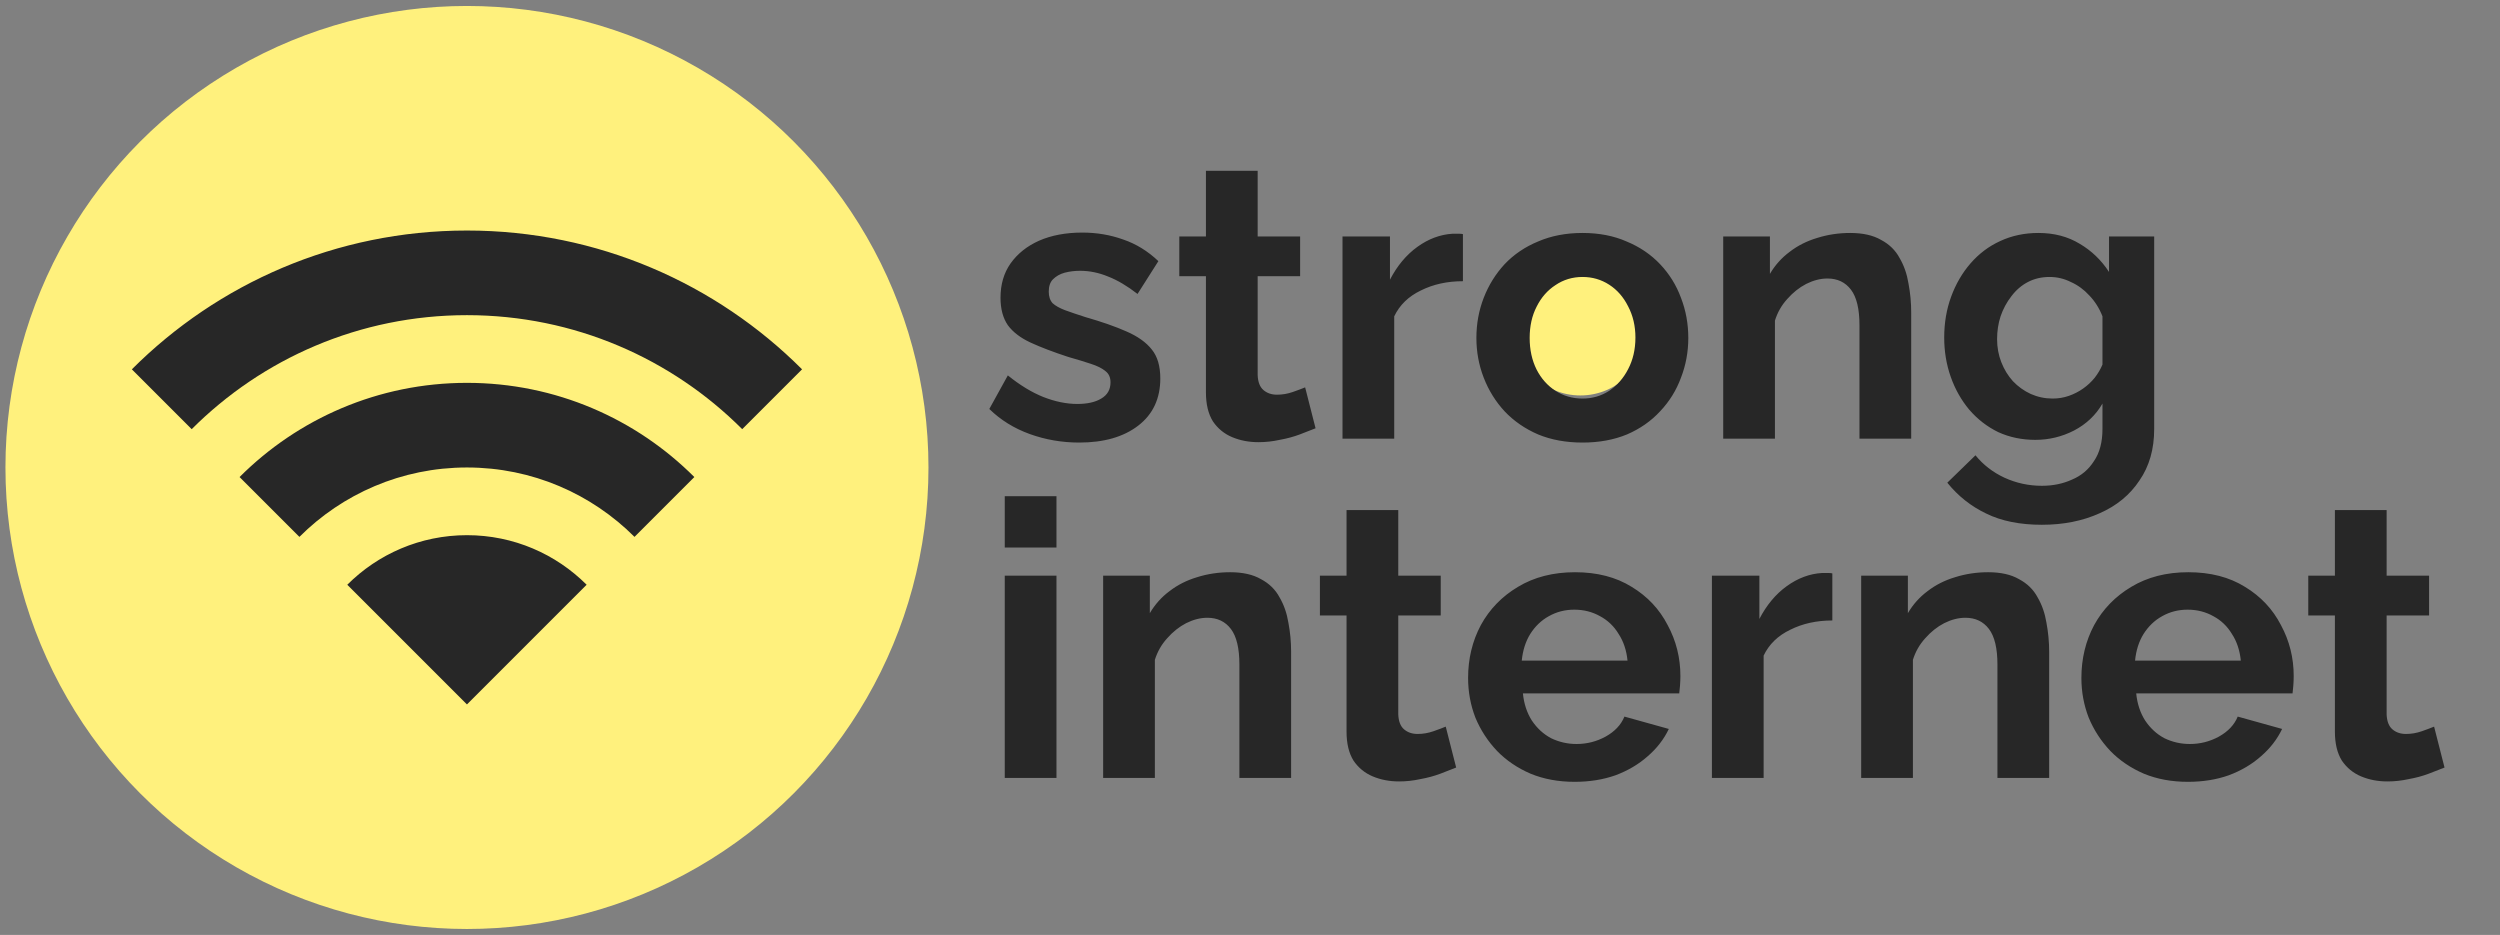
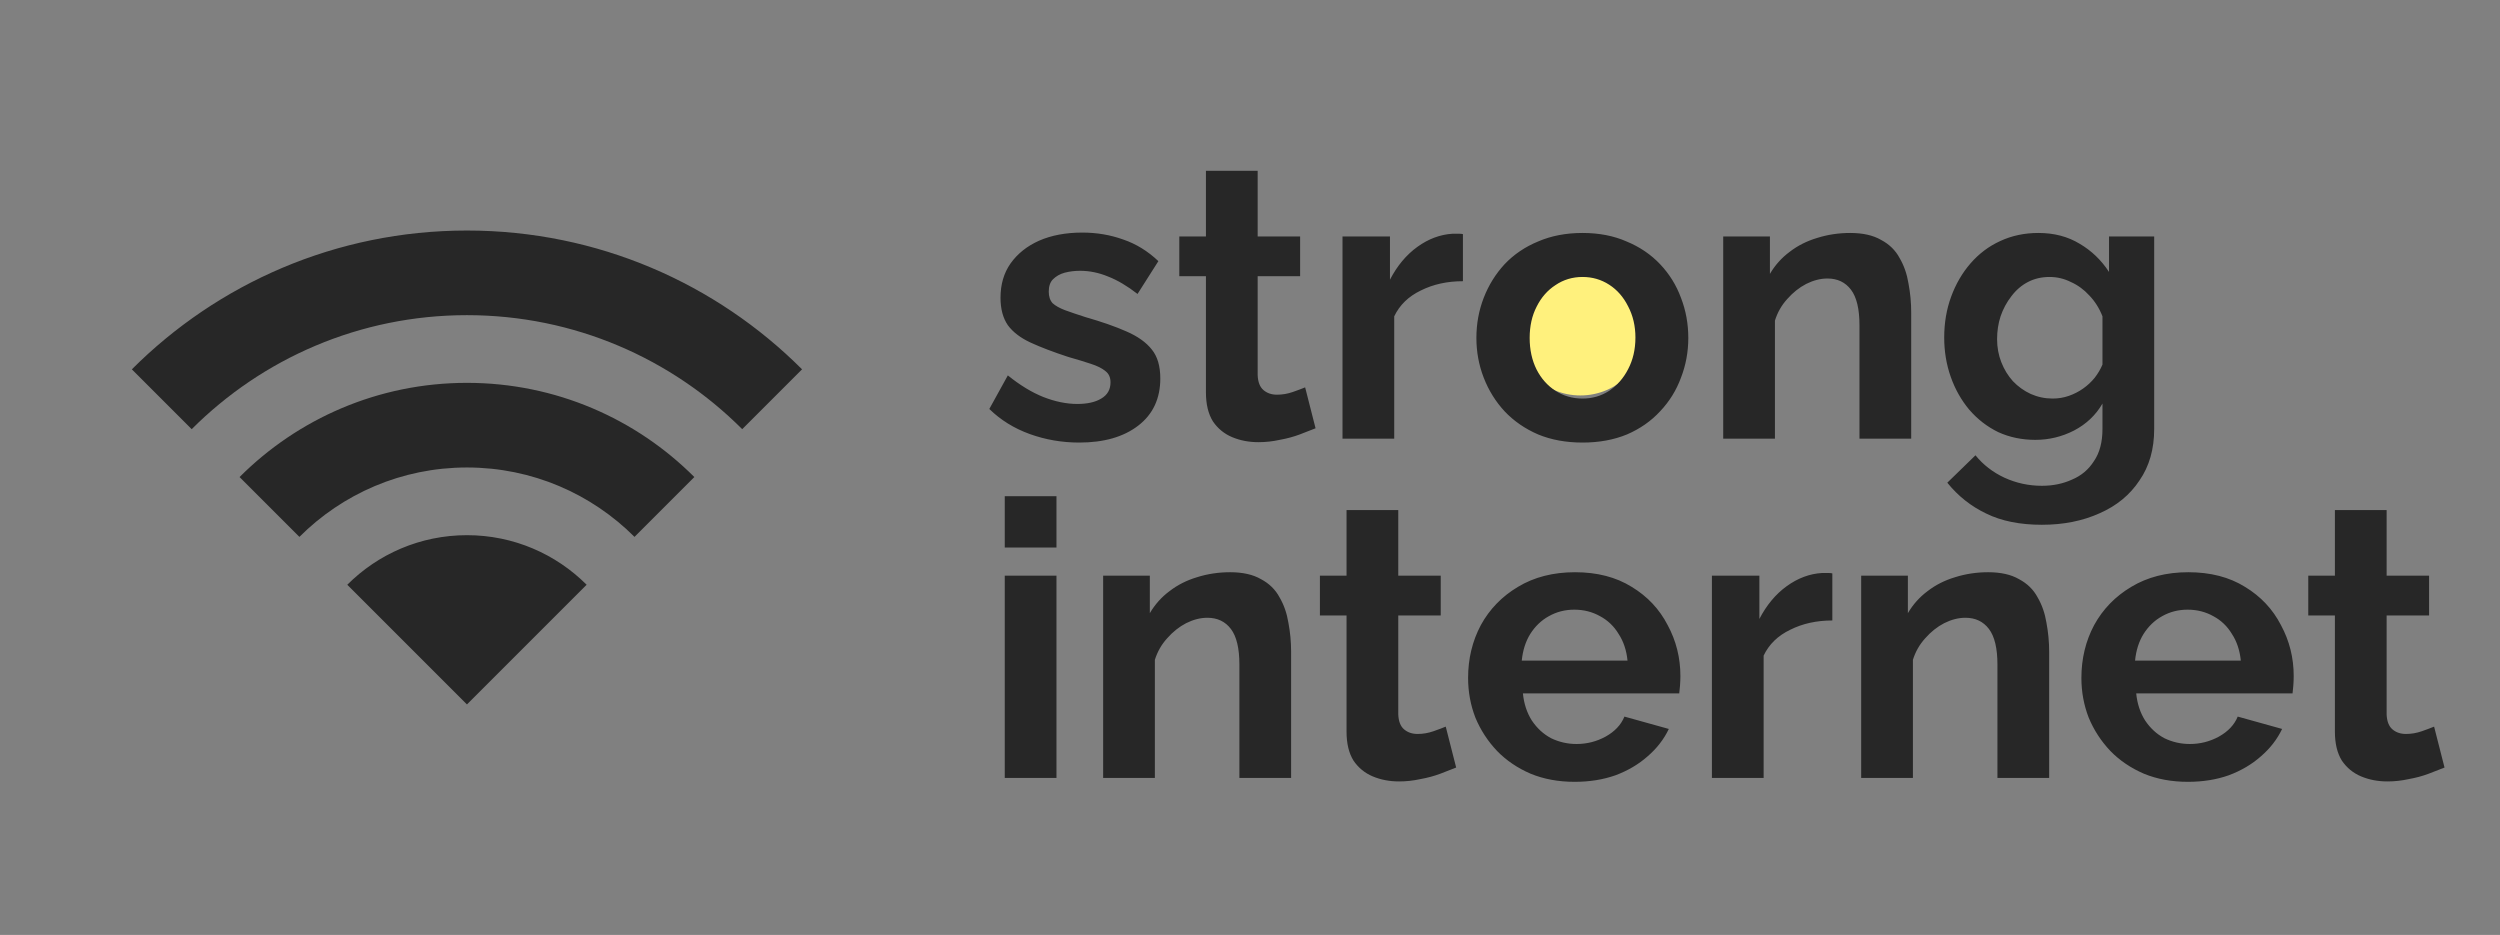
<svg xmlns="http://www.w3.org/2000/svg" width="369" height="138" viewBox="0 0 369 138" fill="none">
  <rect x="0" y="0" width="369" height="138" fill="#808080" stroke="none" />
  <circle cx="233.266" cy="48.558" r="9.811" fill="#FFF17D" />
  <path d="M159.297 65.322C156.752 65.322 154.321 64.904 152.005 64.068C149.688 63.233 147.694 61.998 146.022 60.365L148.757 55.408C150.542 56.852 152.289 57.915 153.999 58.599C155.746 59.282 157.417 59.624 159.012 59.624C160.494 59.624 161.671 59.358 162.545 58.827C163.456 58.295 163.912 57.497 163.912 56.434C163.912 55.712 163.665 55.161 163.171 54.782C162.677 54.364 161.956 54.003 161.006 53.699C160.095 53.395 158.974 53.053 157.645 52.674C155.442 51.952 153.6 51.249 152.118 50.566C150.637 49.882 149.517 49.027 148.757 48.002C148.035 46.938 147.675 45.59 147.675 43.957C147.675 41.982 148.168 40.291 149.156 38.886C150.181 37.443 151.587 36.322 153.372 35.525C155.195 34.727 157.322 34.328 159.753 34.328C161.88 34.328 163.893 34.67 165.792 35.354C167.691 35.999 169.419 37.063 170.977 38.544L167.9 43.387C166.381 42.21 164.937 41.355 163.57 40.823C162.203 40.254 160.816 39.969 159.411 39.969C158.613 39.969 157.854 40.064 157.132 40.254C156.448 40.443 155.879 40.766 155.423 41.222C155.005 41.64 154.796 42.248 154.796 43.045C154.796 43.767 154.986 44.337 155.366 44.754C155.784 45.134 156.391 45.476 157.189 45.78C158.025 46.084 159.031 46.426 160.209 46.805C162.602 47.489 164.615 48.192 166.248 48.913C167.919 49.635 169.172 50.528 170.008 51.591C170.844 52.617 171.261 54.041 171.261 55.864C171.261 58.827 170.179 61.144 168.014 62.815C165.849 64.486 162.943 65.322 159.297 65.322ZM194.177 63.214C193.531 63.48 192.752 63.783 191.841 64.125C190.929 64.467 189.942 64.733 188.878 64.923C187.853 65.151 186.808 65.265 185.745 65.265C184.339 65.265 183.048 65.018 181.87 64.524C180.693 64.03 179.743 63.252 179.022 62.188C178.338 61.087 177.996 59.662 177.996 57.915V40.766H174.065V34.898H177.996V25.213H185.631V34.898H191.898V40.766H185.631V55.351C185.669 56.377 185.954 57.118 186.485 57.573C187.017 58.029 187.682 58.257 188.479 58.257C189.277 58.257 190.056 58.124 190.815 57.858C191.575 57.592 192.183 57.364 192.638 57.175L194.177 63.214ZM215.928 41.507C213.611 41.507 211.541 41.963 209.718 42.874C207.895 43.748 206.585 45.02 205.787 46.691V64.752H198.153V34.898H205.16V41.279C206.224 39.228 207.572 37.614 209.206 36.436C210.839 35.259 212.567 34.613 214.39 34.499C214.808 34.499 215.131 34.499 215.359 34.499C215.586 34.499 215.776 34.518 215.928 34.556V41.507ZM233.583 65.322C231.152 65.322 228.968 64.923 227.031 64.125C225.094 63.29 223.442 62.15 222.075 60.707C220.745 59.264 219.72 57.611 218.998 55.75C218.277 53.889 217.916 51.933 217.916 49.882C217.916 47.793 218.277 45.818 218.998 43.957C219.72 42.096 220.745 40.443 222.075 39C223.442 37.557 225.094 36.436 227.031 35.639C228.968 34.803 231.152 34.385 233.583 34.385C236.014 34.385 238.179 34.803 240.078 35.639C242.015 36.436 243.668 37.557 245.035 39C246.402 40.443 247.428 42.096 248.111 43.957C248.833 45.818 249.194 47.793 249.194 49.882C249.194 51.933 248.833 53.889 248.111 55.75C247.428 57.611 246.402 59.264 245.035 60.707C243.706 62.15 242.072 63.29 240.135 64.125C238.198 64.923 236.014 65.322 233.583 65.322ZM225.778 49.882C225.778 51.629 226.12 53.186 226.804 54.554C227.487 55.883 228.418 56.928 229.595 57.687C230.773 58.447 232.102 58.827 233.583 58.827C235.027 58.827 236.337 58.447 237.514 57.687C238.692 56.89 239.622 55.826 240.306 54.497C241.028 53.129 241.389 51.572 241.389 49.825C241.389 48.116 241.028 46.578 240.306 45.21C239.622 43.843 238.692 42.779 237.514 42.02C236.337 41.26 235.027 40.88 233.583 40.88C232.102 40.88 230.773 41.279 229.595 42.077C228.418 42.836 227.487 43.9 226.804 45.267C226.12 46.596 225.778 48.135 225.778 49.882ZM282.093 64.752H274.458V48.002C274.458 45.609 274.041 43.862 273.205 42.76C272.369 41.659 271.211 41.108 269.73 41.108C268.704 41.108 267.66 41.374 266.596 41.906C265.571 42.438 264.64 43.178 263.804 44.128C262.969 45.039 262.361 46.103 261.981 47.318V64.752H254.347V34.898H261.241V40.424C262 39.133 262.969 38.051 264.146 37.177C265.324 36.265 266.672 35.582 268.191 35.126C269.749 34.632 271.382 34.385 273.091 34.385C274.952 34.385 276.471 34.727 277.649 35.411C278.864 36.056 279.776 36.949 280.384 38.089C281.029 39.19 281.466 40.443 281.694 41.849C281.96 43.254 282.093 44.678 282.093 46.122V64.752ZM300.41 64.923C298.435 64.923 296.612 64.543 294.941 63.783C293.308 62.986 291.884 61.884 290.668 60.479C289.491 59.074 288.579 57.459 287.933 55.636C287.288 53.813 286.965 51.876 286.965 49.825C286.965 47.66 287.307 45.647 287.99 43.786C288.674 41.925 289.624 40.291 290.839 38.886C292.092 37.443 293.555 36.341 295.226 35.582C296.935 34.784 298.815 34.385 300.866 34.385C303.183 34.385 305.215 34.917 306.962 35.981C308.71 37.006 310.153 38.392 311.292 40.14V34.898H317.958V63.328C317.958 66.29 317.237 68.816 315.793 70.905C314.388 73.032 312.432 74.646 309.925 75.748C307.418 76.887 304.57 77.457 301.379 77.457C298.151 77.457 295.416 76.906 293.175 75.805C290.934 74.741 289.016 73.222 287.421 71.247L291.58 67.202C292.719 68.607 294.143 69.709 295.853 70.506C297.6 71.304 299.442 71.703 301.379 71.703C303.012 71.703 304.494 71.399 305.823 70.791C307.19 70.221 308.273 69.31 309.07 68.056C309.906 66.841 310.324 65.265 310.324 63.328V59.567C309.336 61.277 307.931 62.606 306.108 63.556C304.323 64.467 302.424 64.923 300.41 64.923ZM302.974 58.827C303.81 58.827 304.608 58.694 305.367 58.428C306.127 58.162 306.829 57.801 307.475 57.346C308.121 56.89 308.691 56.358 309.184 55.75C309.678 55.105 310.058 54.459 310.324 53.813V46.691C309.868 45.514 309.222 44.489 308.387 43.615C307.589 42.741 306.678 42.077 305.652 41.621C304.664 41.127 303.62 40.88 302.519 40.88C301.341 40.88 300.278 41.127 299.328 41.621C298.378 42.115 297.562 42.817 296.878 43.729C296.194 44.602 295.663 45.59 295.283 46.691C294.941 47.755 294.77 48.876 294.77 50.053C294.77 51.268 294.979 52.408 295.397 53.471C295.815 54.535 296.384 55.465 297.106 56.263C297.866 57.061 298.739 57.687 299.727 58.143C300.752 58.599 301.835 58.827 302.974 58.827Z" fill="#272727" />
  <path d="M148.301 114.827V84.973H155.936V114.827H148.301ZM148.301 80.814V73.237H155.936V80.814H148.301ZM190.569 114.827H182.934V98.077C182.934 95.684 182.516 93.937 181.681 92.835C180.845 91.734 179.687 91.183 178.205 91.183C177.18 91.183 176.135 91.449 175.072 91.981C174.046 92.513 173.116 93.253 172.28 94.203C171.445 95.115 170.837 96.178 170.457 97.393V114.827H162.823V84.973H169.716V90.5C170.476 89.208 171.445 88.126 172.622 87.252C173.8 86.341 175.148 85.657 176.667 85.201C178.224 84.707 179.858 84.46 181.567 84.46C183.428 84.46 184.947 84.802 186.125 85.486C187.34 86.132 188.252 87.024 188.859 88.164C189.505 89.265 189.942 90.519 190.17 91.924C190.436 93.329 190.569 94.754 190.569 96.197V114.827ZM214.93 113.289C214.284 113.555 213.505 113.859 212.594 114.2C211.682 114.542 210.695 114.808 209.631 114.998C208.606 115.226 207.561 115.34 206.498 115.34C205.092 115.34 203.801 115.093 202.623 114.599C201.446 114.105 200.496 113.327 199.775 112.263C199.091 111.162 198.749 109.738 198.749 107.99V90.841H194.818V84.973H198.749V75.288H206.384V84.973H212.651V90.841H206.384V105.427C206.422 106.452 206.706 107.193 207.238 107.649C207.77 108.104 208.435 108.332 209.232 108.332C210.03 108.332 210.808 108.199 211.568 107.933C212.328 107.668 212.935 107.44 213.391 107.25L214.93 113.289ZM232.416 115.397C230.023 115.397 227.858 114.998 225.921 114.2C223.984 113.365 222.332 112.244 220.965 110.839C219.597 109.396 218.534 107.762 217.774 105.939C217.053 104.078 216.692 102.122 216.692 100.071C216.692 97.222 217.318 94.621 218.572 92.266C219.863 89.911 221.686 88.031 224.041 86.626C226.434 85.182 229.245 84.46 232.473 84.46C235.74 84.46 238.531 85.182 240.848 86.626C243.165 88.031 244.931 89.911 246.147 92.266C247.4 94.583 248.027 97.09 248.027 99.786C248.027 100.242 248.008 100.717 247.97 101.211C247.932 101.666 247.894 102.046 247.856 102.35H224.782C224.934 103.869 225.371 105.199 226.092 106.338C226.852 107.478 227.801 108.351 228.941 108.959C230.118 109.529 231.372 109.814 232.701 109.814C234.22 109.814 235.645 109.453 236.974 108.731C238.341 107.971 239.272 106.984 239.766 105.768L246.318 107.592C245.596 109.111 244.552 110.459 243.184 111.637C241.855 112.814 240.279 113.745 238.455 114.428C236.632 115.074 234.619 115.397 232.416 115.397ZM224.611 97.507H240.222C240.07 95.988 239.633 94.678 238.911 93.576C238.227 92.437 237.316 91.563 236.176 90.955C235.037 90.31 233.765 89.987 232.359 89.987C230.992 89.987 229.739 90.31 228.599 90.955C227.498 91.563 226.586 92.437 225.864 93.576C225.181 94.678 224.763 95.988 224.611 97.507ZM270.453 91.582C268.136 91.582 266.066 92.038 264.243 92.95C262.42 93.823 261.11 95.096 260.312 96.767V114.827H252.678V84.973H259.685V91.354C260.749 89.303 262.097 87.689 263.731 86.511C265.364 85.334 267.092 84.688 268.915 84.574C269.333 84.574 269.656 84.574 269.884 84.574C270.112 84.574 270.301 84.593 270.453 84.631V91.582ZM302.456 114.827H294.822V98.077C294.822 95.684 294.404 93.937 293.568 92.835C292.733 91.734 291.574 91.183 290.093 91.183C289.068 91.183 288.023 91.449 286.96 91.981C285.934 92.513 285.003 93.253 284.168 94.203C283.332 95.115 282.725 96.178 282.345 97.393V114.827H274.71V84.973H281.604V90.5C282.364 89.208 283.332 88.126 284.51 87.252C285.687 86.341 287.035 85.657 288.555 85.201C290.112 84.707 291.745 84.46 293.454 84.46C295.316 84.46 296.835 84.802 298.012 85.486C299.228 86.132 300.139 87.024 300.747 88.164C301.393 89.265 301.829 90.519 302.057 91.924C302.323 93.329 302.456 94.754 302.456 96.197V114.827ZM322.939 115.397C320.546 115.397 318.381 114.998 316.444 114.2C314.507 113.365 312.855 112.244 311.487 110.839C310.12 109.396 309.056 107.762 308.297 105.939C307.575 104.078 307.214 102.122 307.214 100.071C307.214 97.222 307.841 94.621 309.094 92.266C310.386 89.911 312.209 88.031 314.564 86.626C316.957 85.182 319.767 84.46 322.996 84.46C326.262 84.46 329.054 85.182 331.371 86.626C333.688 88.031 335.454 89.911 336.669 92.266C337.923 94.583 338.55 97.09 338.55 99.786C338.55 100.242 338.531 100.717 338.493 101.211C338.455 101.666 338.417 102.046 338.379 102.35H315.305C315.456 103.869 315.893 105.199 316.615 106.338C317.375 107.478 318.324 108.351 319.464 108.959C320.641 109.529 321.894 109.814 323.224 109.814C324.743 109.814 326.167 109.453 327.497 108.731C328.864 107.971 329.795 106.984 330.288 105.768L336.84 107.592C336.119 109.111 335.074 110.459 333.707 111.637C332.377 112.814 330.801 113.745 328.978 114.428C327.155 115.074 325.142 115.397 322.939 115.397ZM315.134 97.507H330.744C330.592 95.988 330.155 94.678 329.434 93.576C328.75 92.437 327.839 91.563 326.699 90.955C325.56 90.31 324.287 89.987 322.882 89.987C321.515 89.987 320.261 90.31 319.122 90.955C318.02 91.563 317.109 92.437 316.387 93.576C315.703 94.678 315.286 95.988 315.134 97.507ZM360.812 113.289C360.166 113.555 359.387 113.859 358.476 114.2C357.564 114.542 356.577 114.808 355.513 114.998C354.488 115.226 353.443 115.34 352.38 115.34C350.974 115.34 349.683 115.093 348.506 114.599C347.328 114.105 346.379 113.327 345.657 112.263C344.973 111.162 344.631 109.738 344.631 107.99V90.841H340.7V84.973H344.631V75.288H352.266V84.973H358.533V90.841H352.266V105.427C352.304 106.452 352.589 107.193 353.12 107.649C353.652 108.104 354.317 108.332 355.114 108.332C355.912 108.332 356.691 108.199 357.45 107.933C358.21 107.668 358.818 107.44 359.273 107.25L360.812 113.289Z" fill="#272727" />
-   <circle cx="68.923" cy="69" r="68.119" fill="#FFF17D" />
  <path d="M52.147 86.315C56.693 81.99 62.626 79.617 68.923 79.617C75.219 79.617 81.153 81.99 85.699 86.315L68.923 103.091L52.147 86.315Z" fill="#272727" />
  <path d="M68.923 80.242C74.843 80.242 80.434 82.395 84.798 86.332L68.923 102.208L53.047 86.332C57.411 82.395 63.002 80.242 68.923 80.242ZM68.923 78.992C62.024 78.992 55.779 81.789 51.258 86.309L68.923 103.974L86.587 86.309C82.067 81.789 75.821 78.992 68.923 78.992Z" fill="#272727" />
  <path d="M93.65 78.364C86.98 71.918 78.224 68.375 68.923 68.375C59.623 68.375 50.867 71.918 44.196 78.364L36.246 70.414C45.041 61.844 56.62 57.133 68.923 57.133C81.227 57.133 92.805 61.844 101.6 70.414L93.65 78.364Z" fill="#272727" />
  <path d="M68.923 57.758C80.85 57.758 92.088 62.246 100.708 70.423L93.638 77.491C86.908 71.201 78.181 67.751 68.923 67.751C59.665 67.751 50.938 71.201 44.208 77.493L37.139 70.424C45.758 62.246 56.995 57.758 68.923 57.758ZM68.923 56.509C55.816 56.509 43.95 61.822 35.36 70.412L44.193 79.244C50.522 72.915 59.265 69 68.923 69C78.581 69 87.324 72.915 93.653 79.244L102.486 70.412C93.896 61.822 82.029 56.509 68.923 56.509Z" fill="#272727" />
  <path d="M109.549 62.465C98.632 51.773 84.229 45.892 68.923 45.892C53.617 45.892 39.214 51.773 28.297 62.465L20.349 54.517C33.389 41.7 50.614 34.651 68.923 34.651C87.232 34.651 104.457 41.7 117.498 54.516L109.549 62.465Z" fill="#272727" />
  <path d="M68.923 35.275C86.856 35.275 103.741 42.1 116.61 54.521L109.543 61.588C98.562 51.054 84.186 45.267 68.923 45.267C53.659 45.267 39.283 51.054 28.303 61.588L21.236 54.521C34.105 42.1 50.989 35.275 68.923 35.275ZM68.923 34.026C49.607 34.026 32.12 41.855 19.462 54.513L28.294 63.345C38.691 52.948 53.056 46.517 68.923 46.517C84.79 46.517 99.154 52.948 109.551 63.345L118.384 54.513C105.725 41.855 88.238 34.026 68.923 34.026Z" fill="#272727" />
</svg>